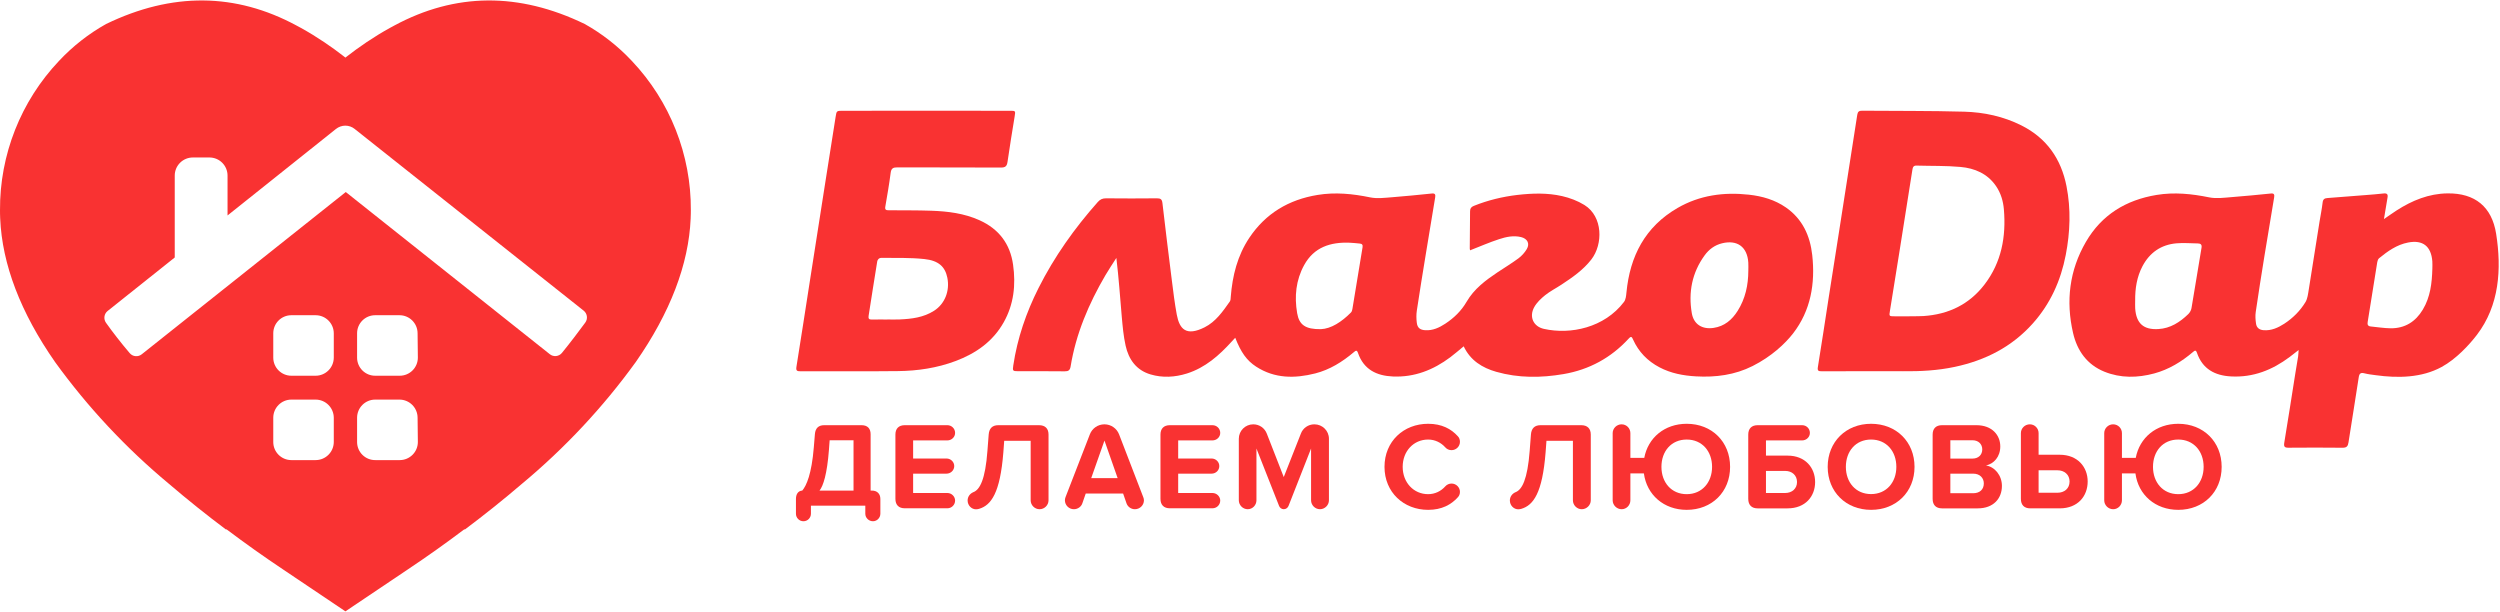
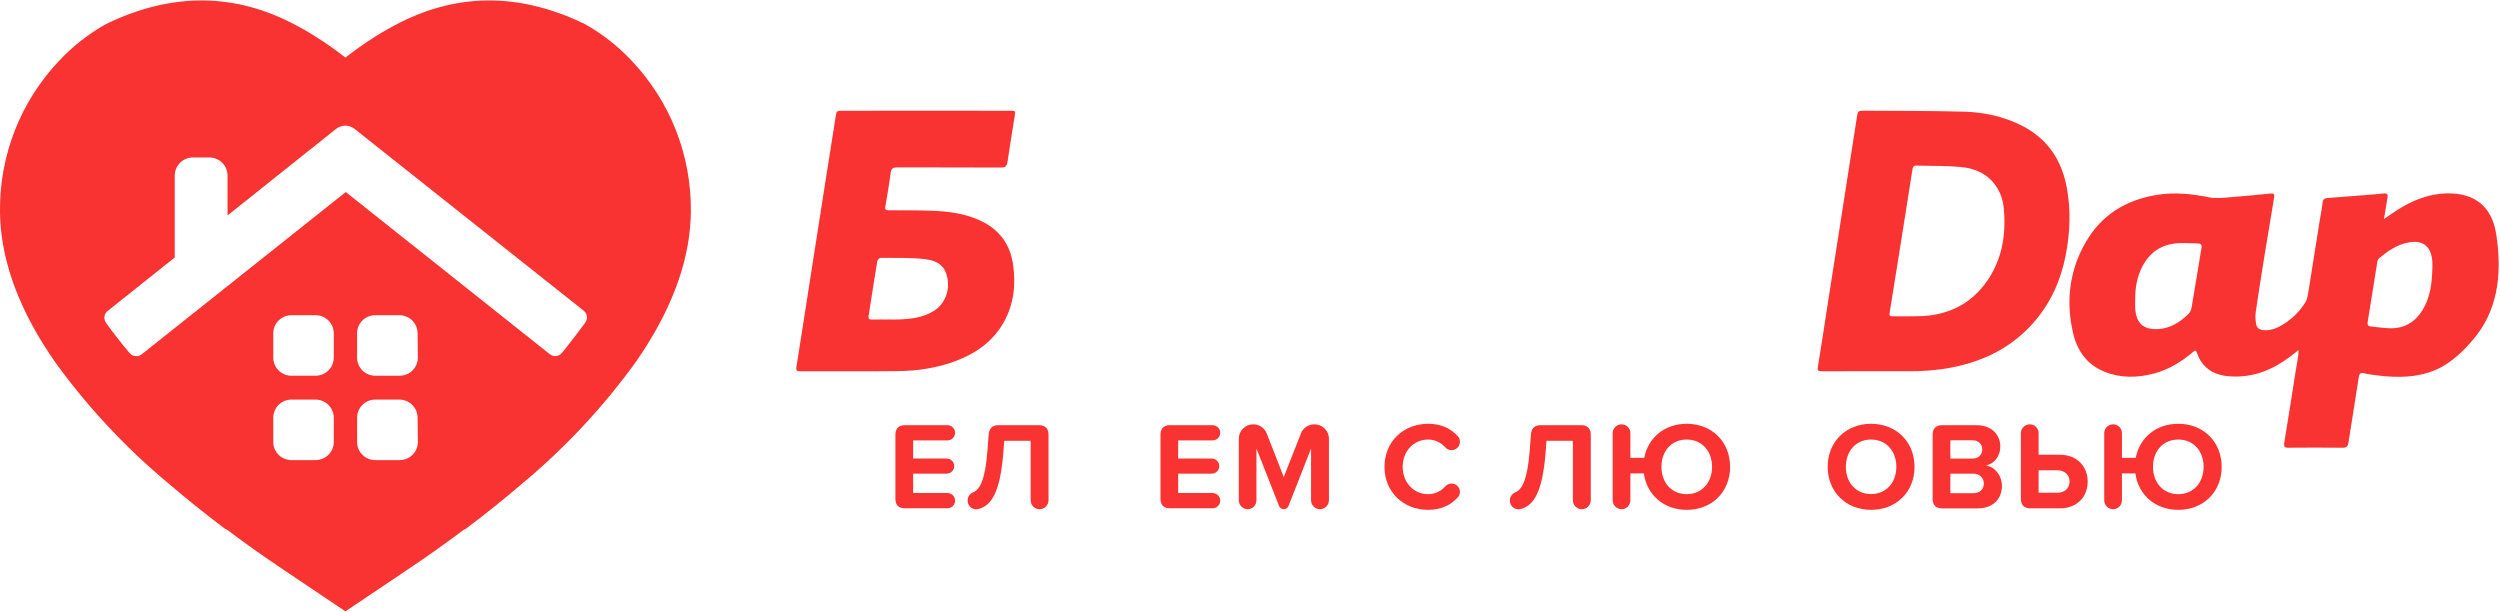
<svg xmlns="http://www.w3.org/2000/svg" width="1067" height="261" viewBox="0 0 1067 261" fill="none">
-   <path d="M746.183 115.563C746.183 114.392 746.259 113.212 746.174 112.032C745.73 105.376 741.492 102.261 735.017 103.828C731.864 104.583 729.382 106.433 727.532 108.992C722.152 116.393 720.547 124.739 722.058 133.641C722.869 138.447 726.503 140.665 731.355 139.948C736.008 139.259 739.208 136.502 741.615 132.707C744.918 127.486 746.164 121.671 746.183 115.563ZM563.723 140.486C568.065 140.335 572.605 137.399 576.579 133.387C576.938 133.028 577.126 132.414 577.202 131.895C578.665 123.115 580.081 114.335 581.534 105.565C581.714 104.526 581.355 104.026 580.345 103.951C578.92 103.818 577.504 103.648 576.088 103.592C567.867 103.252 560.816 105.48 556.616 113.136C553.086 119.547 552.406 126.542 553.624 133.66C554.474 138.636 557.145 140.58 563.723 140.486ZM748.024 156.214C740.444 160.038 732.214 161.123 723.804 160.632C718.405 160.321 713.138 159.339 708.268 156.771C703.143 154.08 699.358 150.163 696.979 144.895C696.488 143.809 696.205 143.337 695.148 144.489C687.606 152.702 678.29 157.781 667.323 159.66C657.724 161.303 648.087 161.388 638.629 158.697C632.617 156.988 627.539 153.835 624.707 147.812C622.706 149.445 620.903 151.041 618.987 152.476C611.729 157.904 603.706 161.076 594.503 160.689C587.509 160.387 582.035 157.706 579.59 150.635C579.099 149.209 578.58 149.672 577.797 150.323C572.917 154.439 567.584 157.791 561.345 159.377C552.614 161.586 544.044 161.614 536.144 156.497C532.085 153.863 529.669 150.427 527.196 144.158C526.648 144.744 526.157 145.244 525.704 145.763C520.324 151.692 514.416 156.922 506.591 159.405C501.466 161.01 496.227 161.331 491.055 159.801C484.967 157.998 481.72 153.41 480.408 147.519C479.511 143.497 479.143 139.344 478.775 135.227C478.048 126.92 477.492 118.602 476.463 110.087C474.896 112.551 473.263 114.958 471.791 117.47C464.683 129.629 459.209 142.431 456.934 156.422C456.67 158.036 455.981 158.499 454.386 158.48C447.769 158.395 441.153 158.442 434.517 158.433C432.233 158.433 432.12 158.282 432.469 155.969C434.206 144.357 437.981 133.405 443.238 122.945C449.987 109.549 458.595 97.427 468.544 86.212C469.535 85.088 470.564 84.635 472.055 84.644C479.294 84.72 486.534 84.72 493.783 84.644C495.302 84.635 495.935 85.022 496.124 86.655C497.398 97.644 498.747 108.633 500.135 119.613C500.748 124.522 501.353 129.431 502.249 134.293C503.42 140.552 506.317 143.611 514.114 139.702C518.909 137.295 521.901 132.915 524.902 128.657C525.251 128.156 525.242 127.363 525.289 126.693C525.997 117.687 528.121 109.115 533.208 101.496C540.174 91.073 550.028 85.22 562.327 83.2C569.906 81.954 577.315 82.7 584.791 84.239C587.783 84.862 591.049 84.408 594.163 84.182C599.836 83.757 605.49 83.143 611.144 82.586C612.531 82.445 612.72 83.106 612.531 84.257C611.153 92.424 609.803 100.59 608.482 108.775C607.189 116.705 605.886 124.635 604.697 132.584C604.442 134.274 604.48 136.058 604.687 137.758C604.952 139.957 606.122 140.816 608.331 140.939C611.531 141.128 614.258 139.844 616.826 138.164C620.554 135.728 623.716 132.65 625.943 128.798C629.134 123.313 634.004 119.66 639.129 116.233C642.112 114.25 645.189 112.391 648.068 110.266C649.474 109.218 650.739 107.821 651.626 106.32C653.032 103.932 651.89 101.845 649.172 101.184C645.963 100.41 642.829 101.09 639.865 102.062C635.703 103.412 631.692 105.178 627.425 106.839C627.388 106.594 627.293 106.301 627.293 106.009C627.34 100.741 627.416 95.482 627.425 90.224C627.425 88.997 627.85 88.345 629.02 87.873C635.023 85.456 641.234 83.946 647.671 83.191C654.052 82.464 660.423 82.265 666.681 83.691C669.994 84.446 673.354 85.711 676.233 87.496C684.152 92.414 684.237 104.215 679.178 110.757C675.695 115.242 671.117 118.395 666.464 121.463C664.142 123.002 661.612 124.267 659.46 125.994C657.667 127.429 655.874 129.148 654.788 131.121C652.551 135.199 654.411 139.344 658.922 140.363C670.315 142.922 684.747 139.863 693.109 128.874C693.883 127.864 694.034 126.24 694.166 124.871C695.639 109.322 702.17 96.747 715.989 88.76C725.408 83.313 735.706 81.907 746.466 83.096C752.177 83.729 757.509 85.277 762.238 88.553C769.298 93.462 772.545 100.599 773.461 108.86C774.801 120.972 772.838 132.556 765.277 142.317C761.88 146.688 756.075 152.155 748.024 156.214Z" fill="#F93232" />
  <path d="M1038.13 114.682C1038.13 113.625 1038.2 112.567 1038.12 111.529C1037.61 105.072 1034.05 102.305 1027.8 103.504C1022.96 104.43 1019.09 107.205 1015.38 110.226C1014.96 110.575 1014.72 111.274 1014.62 111.85C1013.24 120.384 1011.9 128.919 1010.52 137.453C1010.33 138.595 1010.66 139.237 1011.87 139.341C1014.69 139.605 1017.51 140.087 1020.34 140.115C1026.41 140.162 1030.96 137.321 1034.06 132.138C1037.29 126.766 1037.96 120.771 1038.13 114.682ZM911.289 128.296C911.289 129.4 911.233 130.514 911.299 131.638C911.733 137.991 914.829 140.814 921.162 140.446C926.316 140.162 930.384 137.51 933.971 134.045C934.622 133.403 935.169 132.44 935.32 131.553C936.793 122.971 938.152 114.371 939.605 105.77C939.841 104.439 939.294 103.92 938.086 103.901C934.999 103.854 931.894 103.58 928.826 103.854C922.323 104.458 917.5 107.8 914.423 113.587C911.988 118.185 911.242 123.169 911.289 128.296ZM1042.08 156.627C1033.57 161.262 1023.42 161.451 1013.94 160.129C1012.36 159.912 1010.75 159.742 1009.2 159.346C1007.65 158.94 1006.98 159.289 1006.72 160.96C1005.31 170.25 1003.77 179.521 1002.34 188.81C1002.1 190.443 1001.55 191.114 999.787 191.095C992.113 191.01 984.439 191.019 976.756 191.085C975.085 191.104 974.651 190.661 974.925 188.961C976.558 179.143 978.068 169.315 979.626 159.478C980.012 157.042 980.447 154.607 980.834 152.162C980.947 151.397 980.956 150.623 981.051 149.395C979.512 150.594 978.37 151.501 977.2 152.379C969.8 157.93 961.607 161.168 952.206 160.658C945.335 160.299 940.04 157.505 937.67 150.604C937.18 149.188 936.689 149.622 935.896 150.292C931.035 154.418 925.674 157.684 919.473 159.374C912.299 161.31 905.107 161.451 898.151 158.638C890.732 155.626 886.532 149.679 884.785 142.126C881.642 128.513 883.209 115.381 890.269 103.231C896.98 91.685 907.344 85.359 920.435 83.198C928.015 81.951 935.415 82.716 942.899 84.236C945.948 84.859 949.271 84.378 952.451 84.132C958.067 83.726 963.655 83.122 969.262 82.584C970.668 82.442 970.781 83.169 970.602 84.274C969.215 92.572 967.818 100.861 966.477 109.159C965.184 117.156 963.91 125.152 962.749 133.157C962.504 134.781 962.636 136.499 962.872 138.133C963.108 139.851 964.259 140.786 966.071 140.927C969.403 141.191 972.254 139.889 974.934 138.161C978.616 135.754 981.702 132.685 983.967 128.947C984.873 127.446 985.072 125.444 985.374 123.632C986.94 113.993 988.432 104.345 989.961 94.696C990.395 91.949 990.98 89.221 991.292 86.464C991.452 85.02 992.085 84.614 993.406 84.519C998.833 84.132 1004.25 83.689 1009.69 83.254C1012.21 83.046 1014.74 82.877 1017.26 82.575C1018.8 82.395 1019.26 82.914 1018.98 84.415C1018.46 87.323 1018.01 90.24 1017.47 93.497C1019.48 92.138 1021.17 90.92 1022.9 89.797C1029.53 85.548 1036.63 82.631 1044.61 82.537C1056.29 82.395 1063.53 88.229 1065.35 99.766C1067.74 114.833 1066.72 130.363 1057.16 142.891C1053.94 147.12 1048.27 153.266 1042.08 156.627Z" fill="#F93232" />
  <path d="M820.957 134.888C831.566 134.18 840.438 129.97 846.979 121.445C854.257 111.957 856.239 101.006 855.257 89.347C854.955 85.787 853.945 82.417 851.916 79.434C848.272 74.1 842.807 71.796 836.738 71.249C830.528 70.682 824.251 70.862 818.012 70.673C816.681 70.626 816.379 71.334 816.209 72.457C814.378 84.126 812.537 95.785 810.678 107.444C809.347 115.809 808.007 124.173 806.648 132.528C806.242 135.001 806.214 135.001 808.696 135.001C810.867 135.011 819.05 135.02 820.957 134.888ZM799.021 158.433C791.838 158.433 784.656 158.414 777.482 158.452C776.198 158.462 775.604 158.32 775.859 156.724C777.473 146.84 778.955 136.927 780.484 127.043C781.928 117.81 783.381 108.596 784.825 99.382C787.449 82.587 790.092 65.792 792.678 48.997C792.886 47.675 793.434 47.232 794.736 47.251C809.281 47.383 823.836 47.251 838.352 47.666C846.809 47.902 855.059 49.686 862.714 53.519C873.502 58.919 879.694 67.803 881.987 79.49C883.903 89.261 883.554 99.042 881.667 108.794C879.543 119.774 875.107 129.639 867.622 138.022C858.683 148.048 847.338 153.798 834.341 156.573C827.035 158.141 819.645 158.528 812.207 158.443C807.809 158.395 803.41 158.433 799.021 158.433Z" fill="#F93232" />
  <path d="M378.718 136.369V136.351C380.455 136.351 382.192 136.417 383.919 136.341C389.082 136.115 394.179 135.51 398.662 132.631C403.259 129.695 405.449 124.153 404.326 118.536C403.391 113.882 400.635 111.201 394.49 110.559C388.299 109.917 382.381 110.115 376.151 110.058C375.047 110.058 374.499 110.965 374.405 111.55C373.121 119.291 371.951 127.052 370.724 134.802C370.554 135.888 370.818 136.417 372.036 136.388C374.263 136.332 376.491 136.369 378.718 136.369ZM395.217 47.269C407.167 47.269 419.116 47.269 431.056 47.278C433.444 47.278 433.444 47.287 433.057 49.676C432.019 56.143 430.924 62.61 430.008 69.095C429.744 70.927 429.074 71.522 427.186 71.512C412.452 71.437 397.728 71.493 382.985 71.437C381.182 71.427 380.38 71.843 380.134 73.787C379.511 78.621 378.671 83.436 377.841 88.25C377.576 89.761 378.473 89.733 379.455 89.742C385.458 89.799 391.461 89.723 397.464 89.94C404.533 90.186 411.527 91.045 418.078 94.009C426.299 97.719 431.122 104.045 432.377 112.947C433.595 121.548 432.717 129.893 428.366 137.587C423.741 145.801 416.483 150.842 407.837 154.09C399.927 157.063 391.668 158.291 383.296 158.385C369.421 158.546 355.556 158.423 341.69 158.461C340.208 158.47 339.633 158.262 339.925 156.516C341.907 144.252 343.776 131.97 345.692 119.688C347.873 105.65 350.072 91.602 352.281 77.554C353.725 68.331 355.197 59.117 356.641 49.893C357.057 47.278 357.047 47.278 359.747 47.278C371.573 47.269 383.391 47.269 395.217 47.269Z" fill="#F93232" />
  <path fill-rule="evenodd" clip-rule="evenodd" d="M173.861 243.162C156.236 255.002 147.423 260.927 147.423 260.927C147.423 260.927 138.61 255.002 120.994 243.162C112.723 237.653 104.625 231.902 96.691 225.92L96.421 225.978C88.091 219.734 79.964 213.22 72.041 206.444C53.758 191.241 37.456 173.805 23.512 154.533C8.786 133.414 0.91 112.818 0.079 93.246L0.069 93.062L0.069 93.062C0.05 92.559 0.031 92.057 0.021 91.555L0.011 91.303C0.002 90.81 0.002 90.317 0.002 89.834V89.776C-0.143 66.068 8.873 43.219 25.174 26.006C31.088 19.684 37.881 14.388 45.283 10.242C73.413 -3.367 100.508 -3.145 126.57 10.909C127.111 11.198 127.652 11.488 128.184 11.778H128.203C135.615 15.867 141.934 20.313 146.689 24.005V24.014L146.843 24.13L146.949 24.217L147.423 24.585L147.896 24.217L148.012 24.13L148.157 24.014L148.167 24.005C152.912 20.313 159.231 15.867 166.653 11.778H166.672C167.203 11.488 167.735 11.198 168.276 10.909C194.338 -3.145 221.433 -3.367 249.563 10.242C256.965 14.388 263.758 19.684 269.672 26.006C285.973 43.219 294.999 66.068 294.854 89.776V89.834C294.849 90.071 294.847 90.311 294.844 90.551L294.844 90.557L294.844 90.562L294.844 90.568V90.571C294.842 90.814 294.839 91.059 294.834 91.303L294.825 91.555C294.815 92.057 294.806 92.56 294.777 93.062V93.246C293.936 112.818 286.06 133.414 271.334 154.533C257.39 173.805 241.088 191.241 222.815 206.444C214.891 213.22 206.755 219.734 198.425 225.978L198.155 225.92C190.231 231.902 182.123 237.653 173.861 243.162ZM134.7 196.371C138.971 196.371 142.44 192.921 142.46 188.649V178.297C142.44 174.025 138.981 170.556 134.7 170.546H124.361C120.09 170.556 116.63 174.025 116.63 178.297V188.649C116.63 192.911 120.09 196.371 124.361 196.371H134.7ZM142.46 152.629C142.441 156.911 138.971 160.361 134.7 160.361H124.361C120.09 160.361 116.63 156.901 116.63 152.629V142.287C116.611 138.015 120.061 134.546 124.332 134.536H124.361H134.7C138.981 134.536 142.46 138.006 142.46 142.287V152.629ZM170.61 196.371C174.872 196.371 178.341 192.911 178.341 188.649L178.225 178.297C178.225 174.016 174.756 170.546 170.475 170.546H160.126C155.855 170.556 152.405 174.025 152.405 178.297V188.649V188.755C152.463 193.027 155.971 196.439 160.242 196.371H170.581H170.61ZM178.341 152.629C178.341 156.901 174.872 160.361 170.61 160.361H170.581H160.242C155.971 160.429 152.463 157.007 152.405 152.745V152.629V142.287C152.386 138.015 155.835 134.546 160.107 134.536H160.126H170.475C174.737 134.517 178.215 137.967 178.225 142.239V142.287L178.341 152.629ZM239.84 150.613C243.154 146.553 247.29 141.112 249.774 137.71C250.972 136.105 250.682 133.844 249.116 132.597L151.383 55.044C150.253 54.125 148.842 53.623 147.383 53.623C145.933 53.632 144.522 54.135 143.382 55.044L97.115 91.955V74.934C97.115 70.672 93.656 67.212 89.394 67.212H82.34H82.311C78.049 67.212 74.58 70.672 74.58 74.934V109.893L45.958 132.703C44.402 133.931 44.093 136.154 45.243 137.768C48.268 142.011 51.64 146.341 55.341 150.69C56.626 152.246 58.916 152.478 60.492 151.212L147.576 81.961L234.67 151.183C236.255 152.439 238.564 152.188 239.84 150.613Z" fill="#F93232" />
-   <path d="M364.286 187.899H354.095L353.796 191.962C352.996 202.385 351.365 207.38 349.766 209.378H364.286V187.899ZM375.741 212.942V219.269C375.741 221.001 374.309 222.466 372.578 222.466C370.779 222.466 369.314 221.001 369.314 219.269V215.806H346.103V219.269C346.103 221.001 344.704 222.466 342.906 222.466C341.108 222.466 339.709 221.001 339.709 219.269V212.975C339.709 210.91 340.641 209.478 342.406 209.378C344.205 207.28 346.403 202.318 347.335 190.929L347.801 185.268C348.001 182.804 349.3 181.472 351.764 181.472H367.716C370.246 181.472 371.579 182.87 371.579 185.335V209.378H372.145C374.376 209.378 375.741 210.777 375.741 212.942Z" fill="#F93232" />
  <path d="M382.162 212.908V185.468C382.162 182.904 383.594 181.472 386.158 181.472H404.341C406.139 181.472 407.638 182.904 407.638 184.769C407.638 186.534 406.139 187.965 404.341 187.965H389.722V195.691H403.975C405.773 195.691 407.271 197.157 407.271 198.922C407.271 200.72 405.773 202.152 403.975 202.152H389.722V210.411H404.341C406.139 210.411 407.638 211.909 407.638 213.641C407.638 215.473 406.139 216.938 404.341 216.938H386.158C383.594 216.938 382.162 215.506 382.162 212.908Z" fill="#F93232" />
  <path d="M439.886 213.541V188.132H428.597L428.231 193.061C426.865 210.411 423.036 215.639 417.874 217.171C417.441 217.271 417.141 217.371 416.542 217.371C414.677 217.371 412.979 215.739 412.979 213.608C412.979 212.009 413.978 210.677 415.376 210.078C418.207 209.045 420.538 204.616 421.437 192.428L421.97 185.468C422.17 182.87 423.502 181.472 426.066 181.472H443.449C446.08 181.472 447.512 182.904 447.512 185.468V213.541C447.512 215.572 445.814 217.337 443.683 217.337C441.585 217.337 439.886 215.572 439.886 213.541Z" fill="#F93232" />
-   <path d="M477.014 204.079L471.386 188.027L465.725 204.079H477.014ZM488.236 213.503C488.236 215.634 486.505 217.333 484.373 217.333C482.708 217.333 481.276 216.267 480.777 214.768L479.345 210.639H463.393L461.961 214.768C461.495 216.267 459.997 217.333 458.332 217.333C456.234 217.333 454.502 215.634 454.502 213.503C454.502 213.003 454.635 212.537 454.768 212.171L465.158 185.363C466.124 182.866 468.522 181.101 471.386 181.101C474.183 181.101 476.647 182.866 477.613 185.363L487.937 212.171C488.07 212.537 488.236 213.003 488.236 213.503Z" fill="#F93232" />
  <path d="M495.289 212.908V185.468C495.289 182.904 496.754 181.472 499.285 181.472H517.468C519.299 181.472 520.798 182.904 520.798 184.769C520.798 186.534 519.299 187.965 517.468 187.965H502.849V195.691H517.102C518.933 195.691 520.398 197.157 520.398 198.922C520.398 200.72 518.933 202.152 517.102 202.152H502.849V210.411H517.468C519.299 210.411 520.798 211.909 520.798 213.641C520.798 215.473 519.299 216.938 517.468 216.938H499.285C496.754 216.938 495.289 215.506 495.289 212.908Z" fill="#F93232" />
  <path d="M559.564 213.536V191.424L549.94 215.934C549.607 216.733 548.841 217.333 547.908 217.333C547.009 217.333 546.21 216.733 545.91 215.934L536.253 191.424V213.536C536.253 215.568 534.621 217.333 532.523 217.333C530.425 217.333 528.727 215.568 528.727 213.536V187.261C528.727 183.865 531.491 181.101 534.887 181.101C537.551 181.101 539.783 182.732 540.682 185.097L547.908 203.612L555.201 185.097C556.067 182.732 558.332 181.101 560.962 181.101C564.426 181.101 567.19 183.865 567.19 187.261V213.536C567.19 215.568 565.458 217.333 563.36 217.333C561.262 217.333 559.564 215.568 559.564 213.536Z" fill="#F93232" />
  <path d="M590.904 199.254C590.904 188.331 599.13 180.871 609.52 180.871C615.381 180.871 619.377 183.069 622.174 186.166C622.774 186.732 623.107 187.631 623.107 188.564C623.107 190.529 621.475 192.127 619.51 192.127C618.445 192.127 617.512 191.694 616.813 190.895C615.048 188.93 612.484 187.598 609.52 187.598C603.359 187.598 598.664 192.527 598.664 199.254C598.664 205.947 603.359 210.909 609.52 210.909C612.484 210.909 615.048 209.61 616.879 207.546C617.512 206.846 618.445 206.38 619.51 206.38C621.475 206.38 623.107 207.979 623.107 209.943C623.107 210.842 622.774 211.675 622.174 212.274C619.377 215.371 615.381 217.603 609.52 217.603C599.13 217.603 590.904 210.143 590.904 199.254Z" fill="#F93232" />
  <path d="M671.318 213.541V188.132H660.029L659.662 193.061C658.297 210.411 654.467 215.639 649.305 217.171C648.873 217.271 648.54 217.371 647.973 217.371C646.109 217.371 644.41 215.739 644.41 213.608C644.41 212.009 645.409 210.677 646.808 210.078C649.605 209.045 651.936 204.616 652.869 192.428L653.402 185.468C653.601 182.87 654.933 181.472 657.498 181.472H674.881C677.479 181.472 678.944 182.904 678.944 185.468V213.541C678.944 215.572 677.212 217.337 675.081 217.337C673.016 217.337 671.318 215.572 671.318 213.541Z" fill="#F93232" />
  <path d="M730.713 199.254C730.713 192.593 726.451 187.598 719.89 187.598C713.297 187.598 709.101 192.593 709.101 199.254C709.101 205.847 713.297 210.909 719.89 210.909C726.451 210.909 730.713 205.847 730.713 199.254ZM738.406 199.254C738.406 209.943 730.647 217.603 719.89 217.603C710.133 217.603 702.84 211.209 701.608 202.051H695.847V213.54C695.847 215.571 694.215 217.336 692.117 217.336C690.019 217.336 688.287 215.571 688.287 213.54V184.867C688.287 182.803 690.019 181.104 692.083 181.104C694.215 181.104 695.847 182.803 695.847 184.867V195.424H701.774C703.373 186.799 710.499 180.871 719.89 180.871C730.647 180.871 738.406 188.564 738.406 199.254Z" fill="#F93232" />
-   <path d="M753.714 210.411H761.906C764.836 210.411 766.968 208.546 766.968 205.748C766.968 202.851 764.836 200.986 761.906 200.986H753.714V210.411ZM772.462 184.769C772.462 186.534 770.964 187.965 769.166 187.965H753.714V194.459H762.938C770.498 194.459 774.694 199.621 774.694 205.748C774.694 211.843 770.531 216.971 762.938 216.971H750.15C747.62 216.971 746.154 215.539 746.154 212.908V185.468C746.154 182.904 747.62 181.472 750.15 181.472H769.166C770.964 181.472 772.462 182.904 772.462 184.769Z" fill="#F93232" />
  <path d="M798.572 187.598C792.012 187.598 787.816 192.593 787.816 199.254C787.816 205.847 792.012 210.876 798.572 210.876C805.133 210.876 809.362 205.847 809.362 199.254C809.362 192.593 805.133 187.598 798.572 187.598ZM798.572 180.871C809.329 180.871 817.121 188.564 817.121 199.254C817.121 209.943 809.329 217.603 798.572 217.603C787.883 217.603 780.057 209.943 780.057 199.254C780.057 188.564 787.883 180.871 798.572 180.871Z" fill="#F93232" />
  <path d="M842.133 210.511C844.997 210.511 846.695 208.879 846.695 206.315C846.695 204.083 845.097 202.152 842.133 202.152H832.409V210.511H842.133ZM841.867 195.725C844.431 195.725 846.029 194.093 846.029 191.795C846.029 189.597 844.431 187.899 841.867 187.899H832.409V195.725H841.867ZM824.85 212.908V185.468C824.85 182.904 826.282 181.472 828.846 181.472H843.532C850.292 181.472 853.722 185.801 853.722 190.53C853.722 194.992 850.958 197.956 847.628 198.655C851.391 199.255 854.421 202.918 854.421 207.38C854.421 212.709 850.858 216.971 844.098 216.971H828.846C826.282 216.971 824.85 215.539 824.85 212.908Z" fill="#F93232" />
  <path d="M870.073 210.306H878.099C881.063 210.306 883.294 208.508 883.294 205.511C883.294 202.58 881.063 200.715 878.099 200.715H870.073V210.306ZM870.073 184.864V194.088H879.098C886.757 194.088 891.02 199.35 891.02 205.511C891.02 211.738 886.824 216.966 879.098 216.966H866.51C863.946 216.966 862.514 215.534 862.514 212.904V184.864C862.514 182.799 864.212 181.101 866.343 181.101C868.408 181.101 870.073 182.799 870.073 184.864Z" fill="#F93232" />
  <path d="M940.51 199.254C940.51 192.593 936.248 187.598 929.687 187.598C923.093 187.598 918.897 192.593 918.897 199.254C918.897 205.847 923.093 210.909 929.687 210.909C936.248 210.909 940.51 205.847 940.51 199.254ZM948.203 199.254C948.203 209.943 940.444 217.603 929.687 217.603C919.897 217.603 912.603 211.209 911.405 202.051H905.643V213.54C905.643 215.571 904.012 217.336 901.914 217.336C899.782 217.336 898.084 215.571 898.084 213.54V184.867C898.084 182.803 899.782 181.104 901.88 181.104C904.012 181.104 905.643 182.803 905.643 184.867V195.424H911.538C913.17 186.799 920.263 180.871 929.687 180.871C940.444 180.871 948.203 188.564 948.203 199.254Z" fill="#F93232" />
</svg>